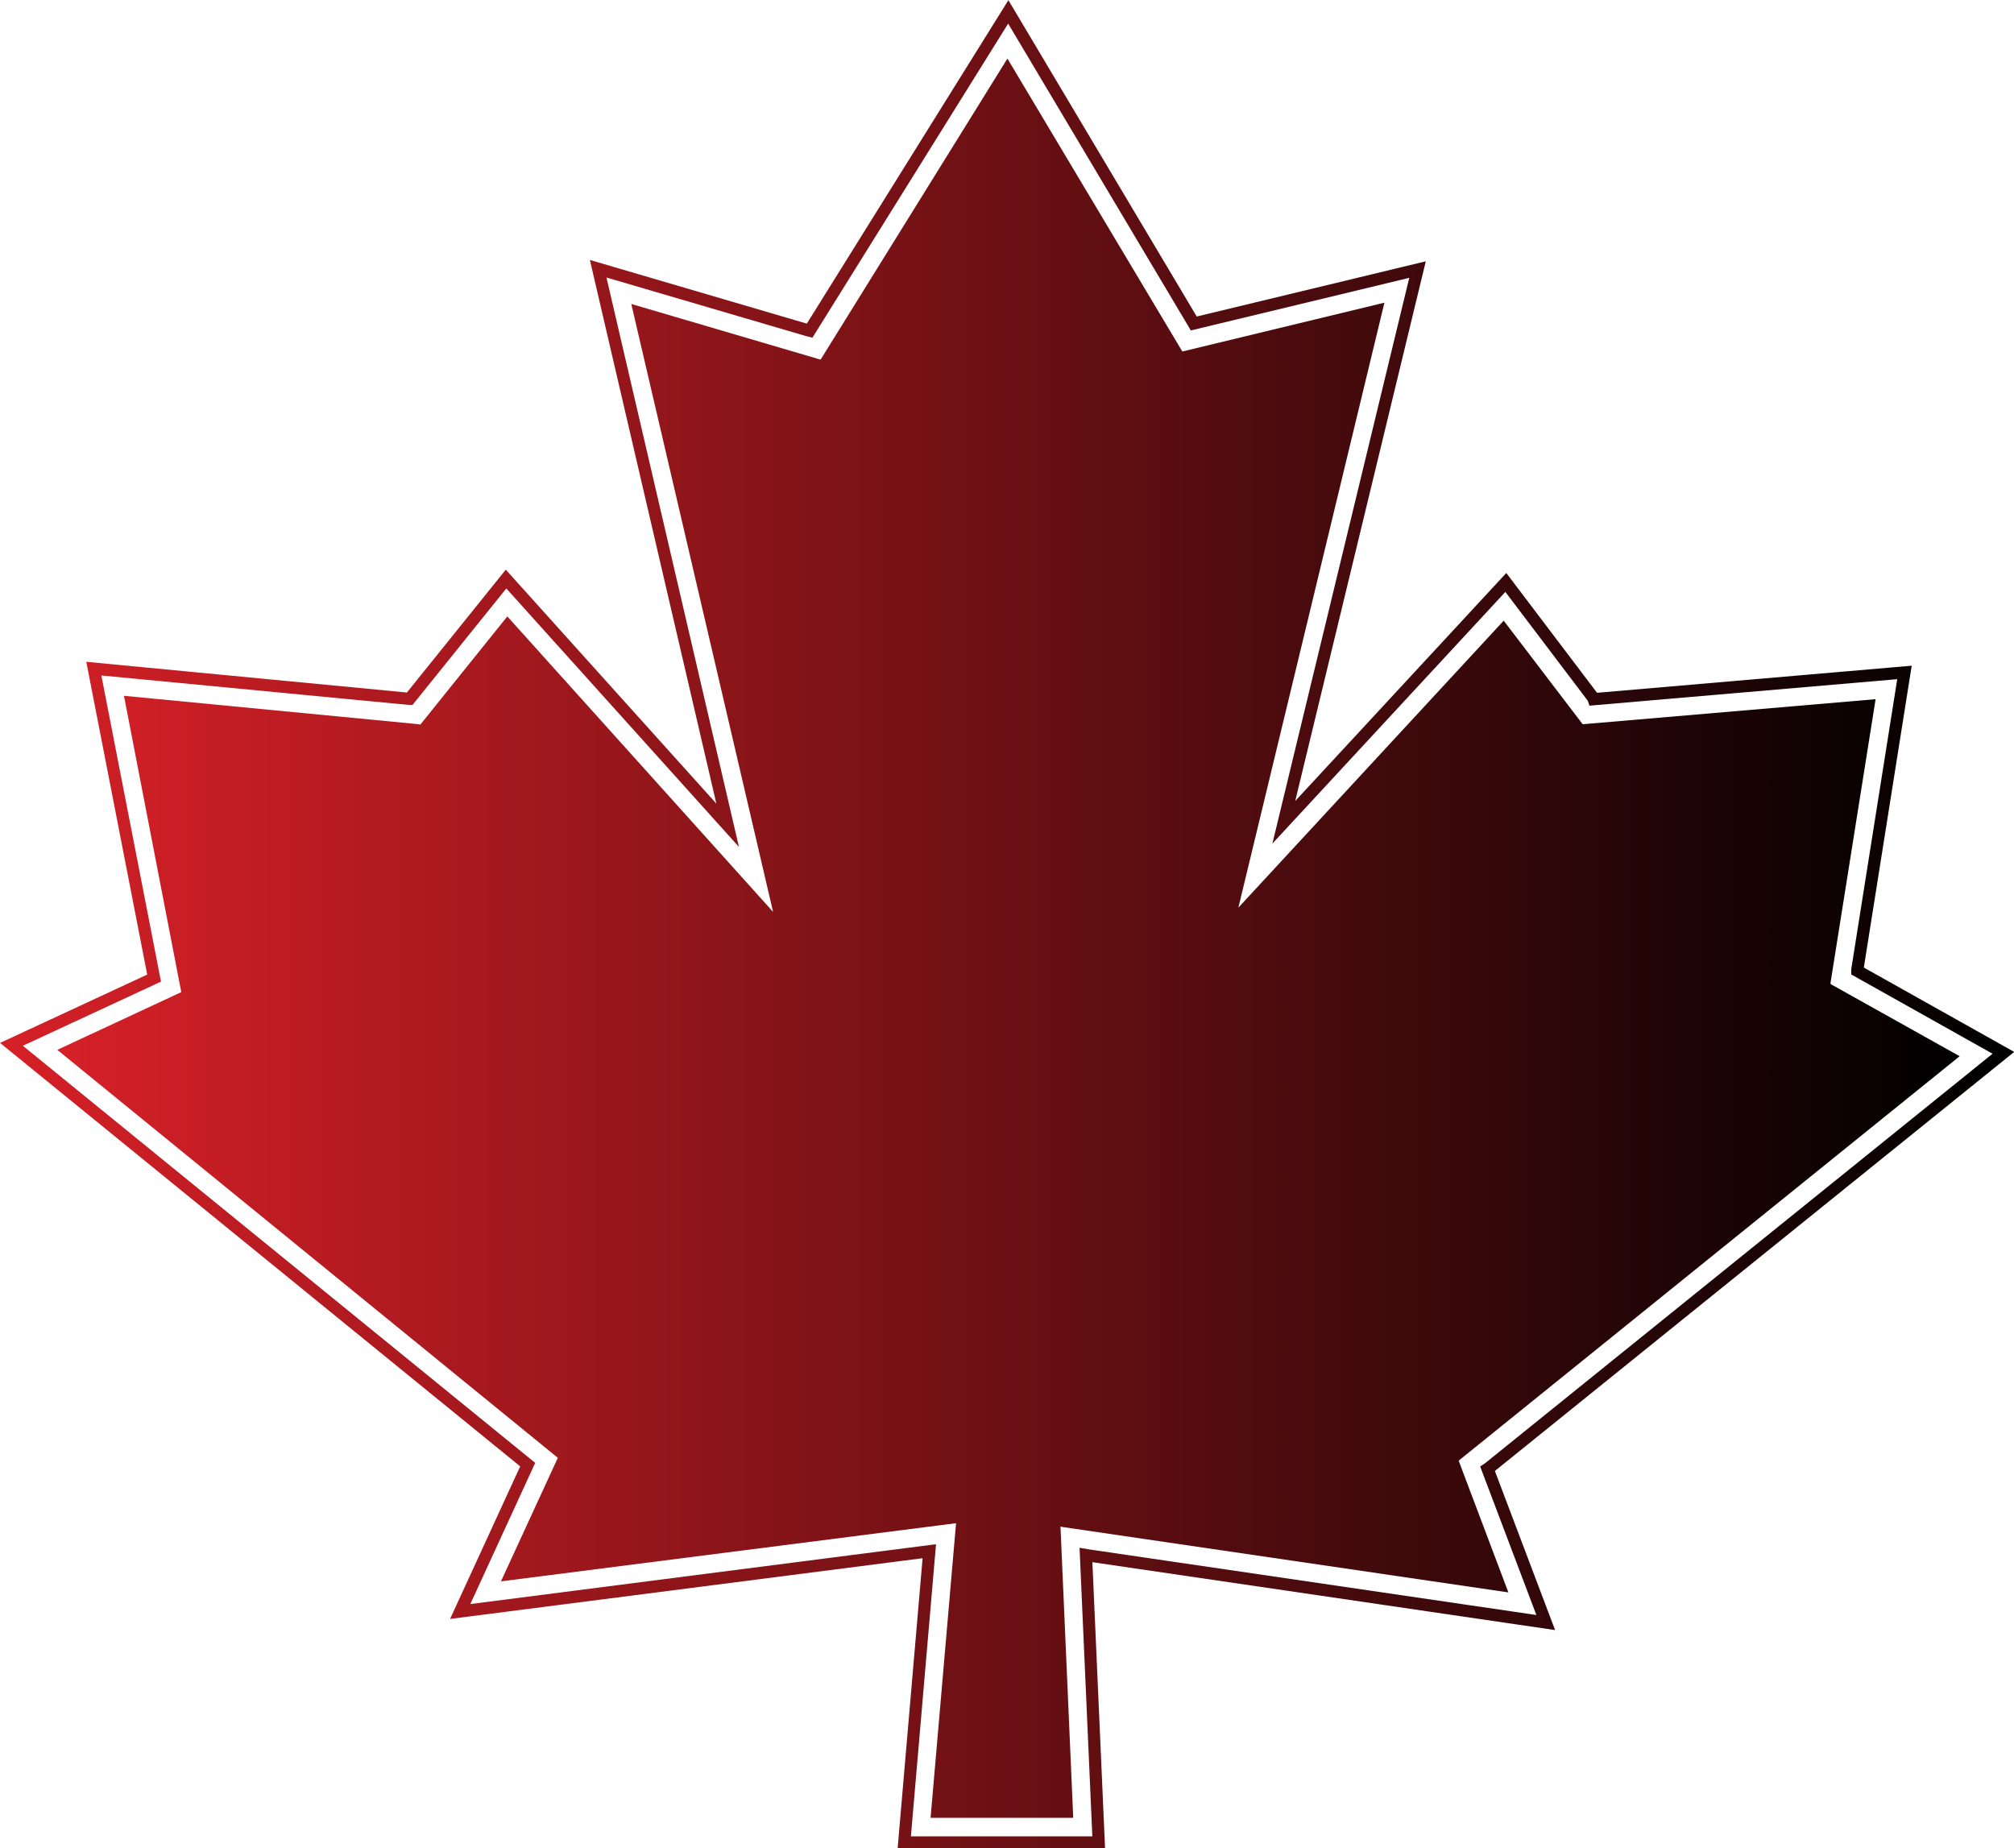
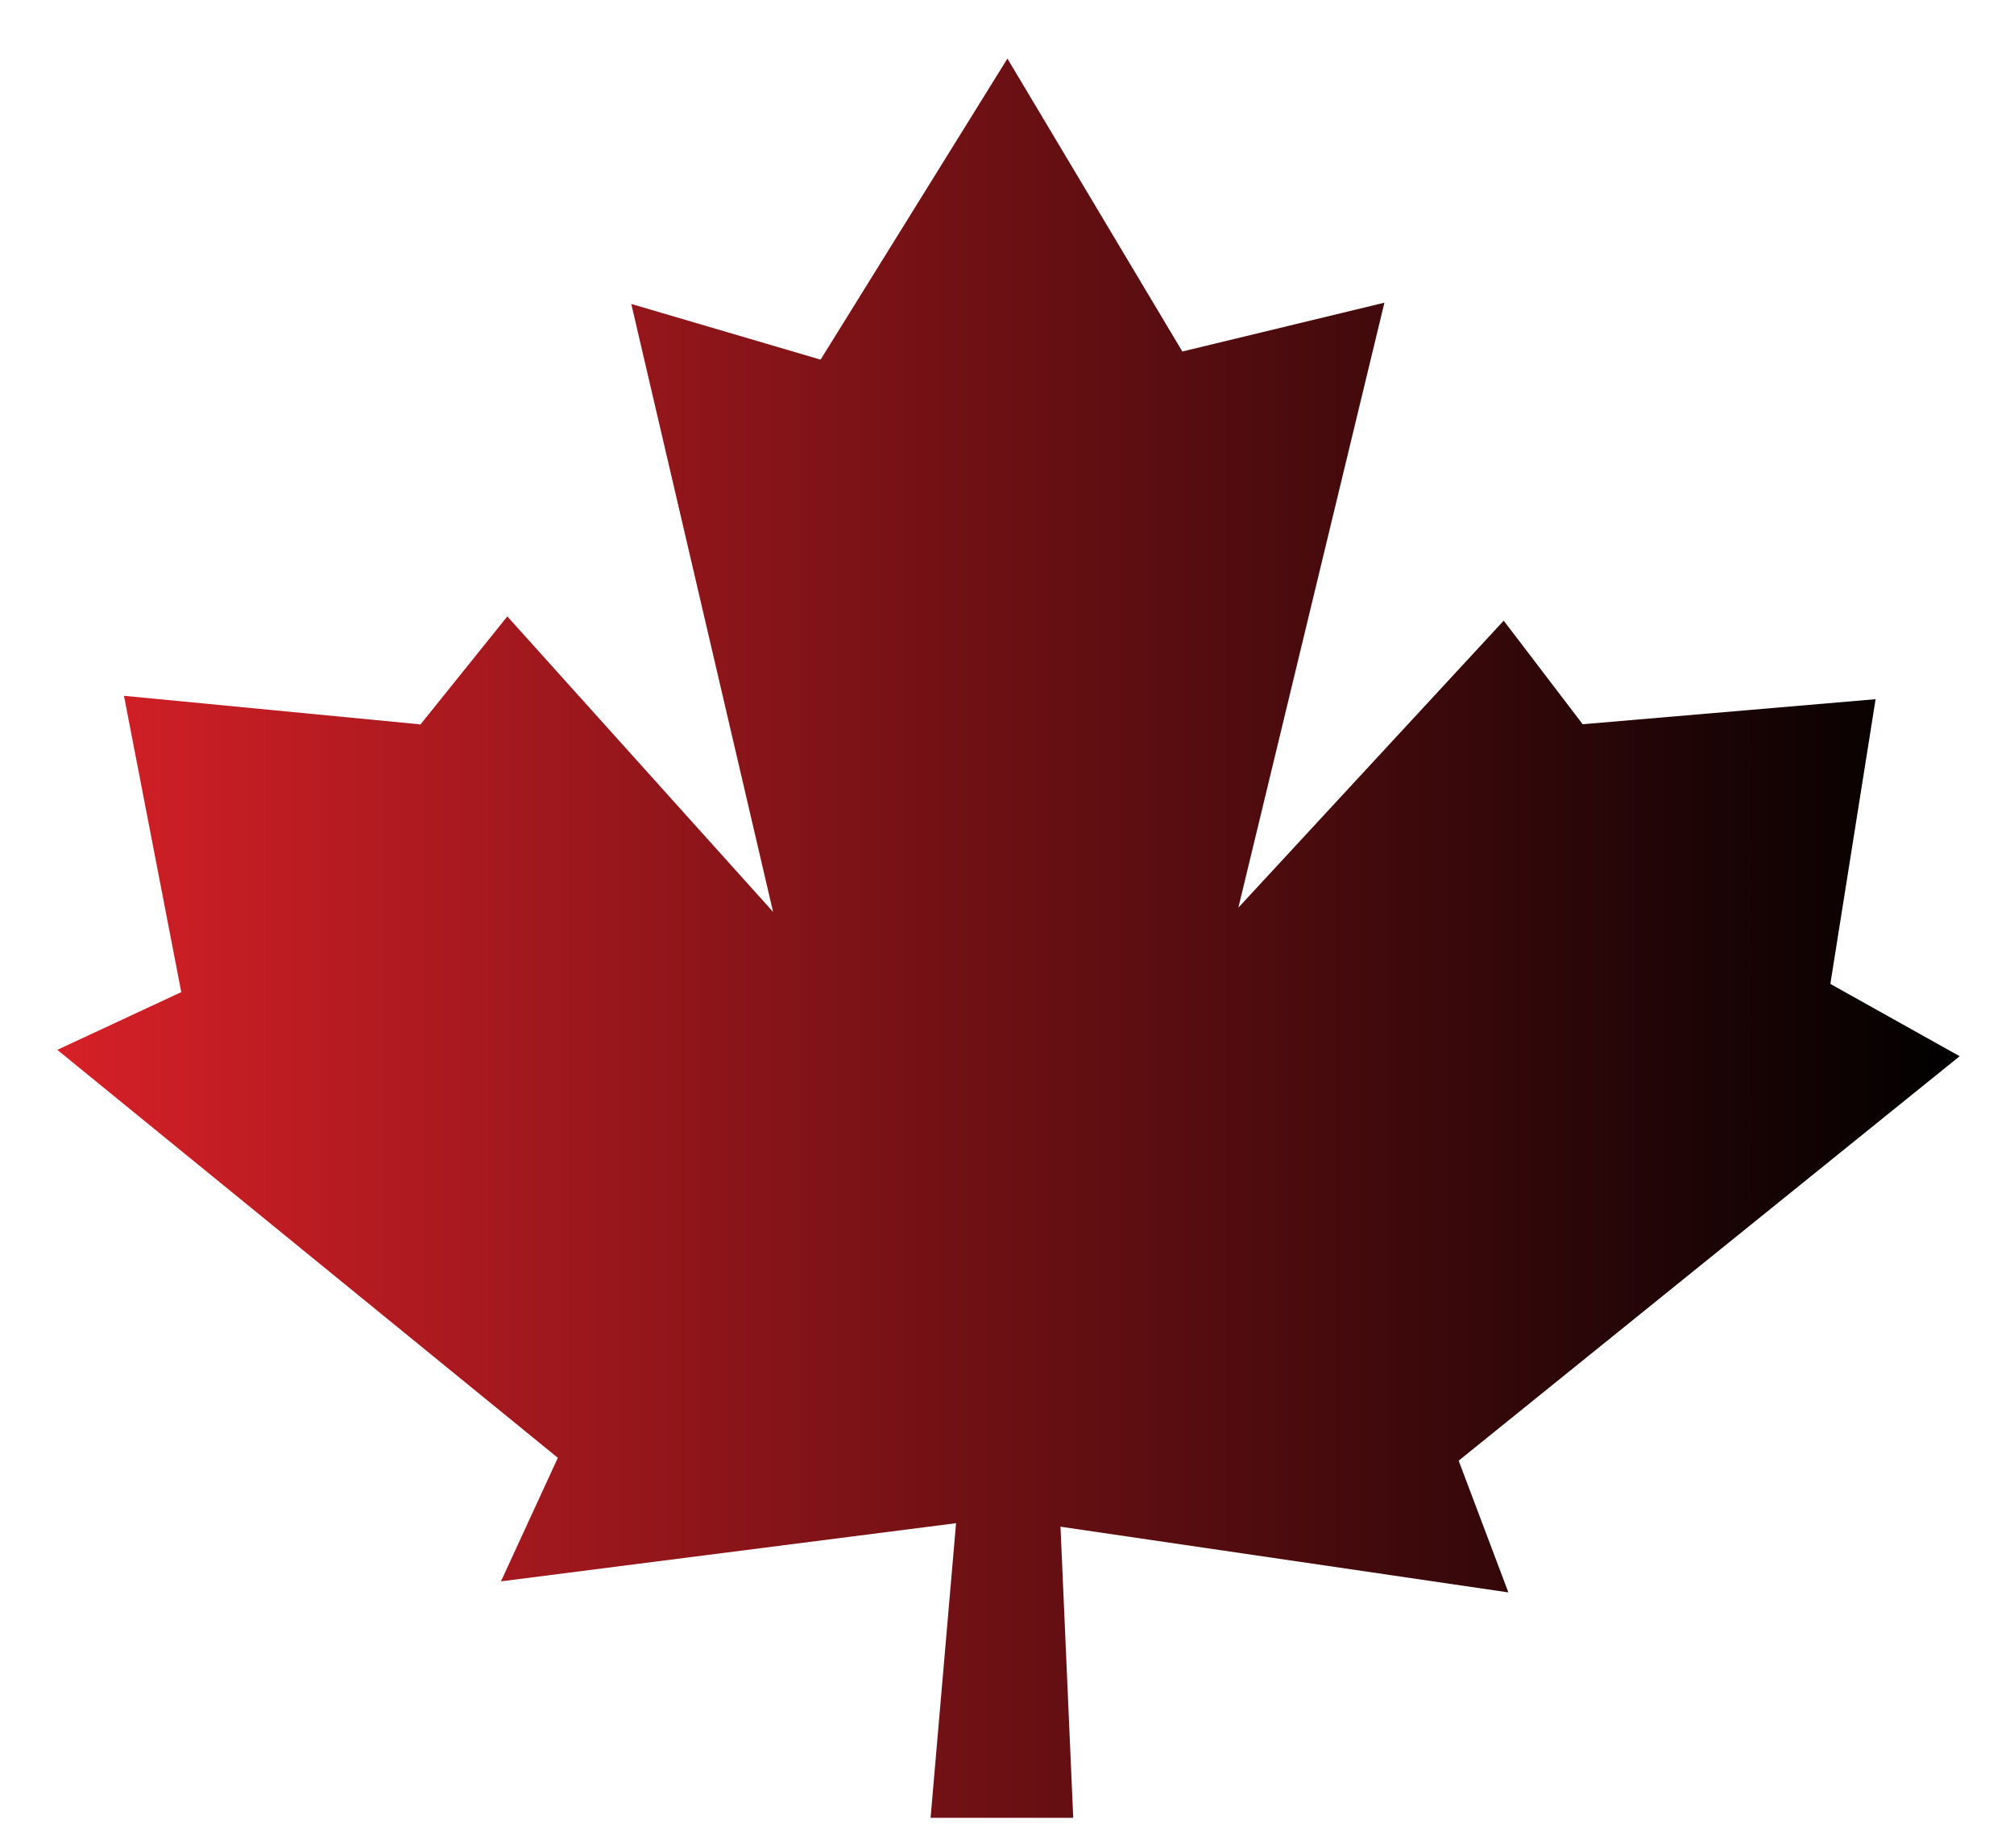
<svg xmlns="http://www.w3.org/2000/svg" xmlns:xlink="http://www.w3.org/1999/xlink" height="435.4" preserveAspectRatio="xMidYMid meet" version="1.0" viewBox="12.7 31.6 474.4 435.4" width="474.4" zoomAndPan="magnify">
  <linearGradient gradientUnits="userSpaceOnUse" id="a" x1="12.768" x2="487.1" xlink:actuate="onLoad" xlink:show="other" xlink:type="simple" y1="249.34" y2="249.34">
    <stop offset="0" stop-color="#D62027" />
    <stop offset="1" />
  </linearGradient>
-   <path d="M225.7 465.6L271.5 465.6 268.5 397.9 269.1 398 376.8 413.8 363.1 377.6 363.4 377.4 484.6 279.6 450.2 260.3 450.2 260 461.3 190 388.1 196.3 388 196 367.4 168.8 315.1 225.3 346.6 95.1 293.9 107.8 250.2 34.4 203.4 109.5 203 109.4 153.6 94.9 184.1 226 131.9 168 109.2 196.2 108.9 196.2 34.8 189.1 49 262 15.4 277.6 137 376.6 121.1 411.2 231.6 397z" fill="none" stroke="url(#a)" stroke-miterlimit="10" stroke-width="2.869" />
  <linearGradient gradientUnits="userSpaceOnUse" id="b" x1="26.165" x2="474.34" xlink:actuate="onLoad" xlink:show="other" xlink:type="simple" y1="252.65" y2="252.65">
    <stop offset="0" stop-color="#D62027" />
    <stop offset="1" />
  </linearGradient>
  <path d="M231.9 459.8L265.5 459.8 262.5 391.2 263 391.3 368 406.7 356.3 375.7 356.5 375.5 474.3 280.4 443.9 263.4 443.9 263 454.5 196.3 385.5 202.2 366.9 177.8 304.4 245.4 338.8 102.9 291.2 114.4 250 45.4 206 116.3 205.6 116.2 161.4 103.2 194.8 246.4 132.2 176.8 111.7 202.3 111.4 202.2 41.9 195.5 55.4 265.3 26.2 278.9 144.1 375 130.7 404.1 237.9 390.4z" fill="url(#b)" />
</svg>